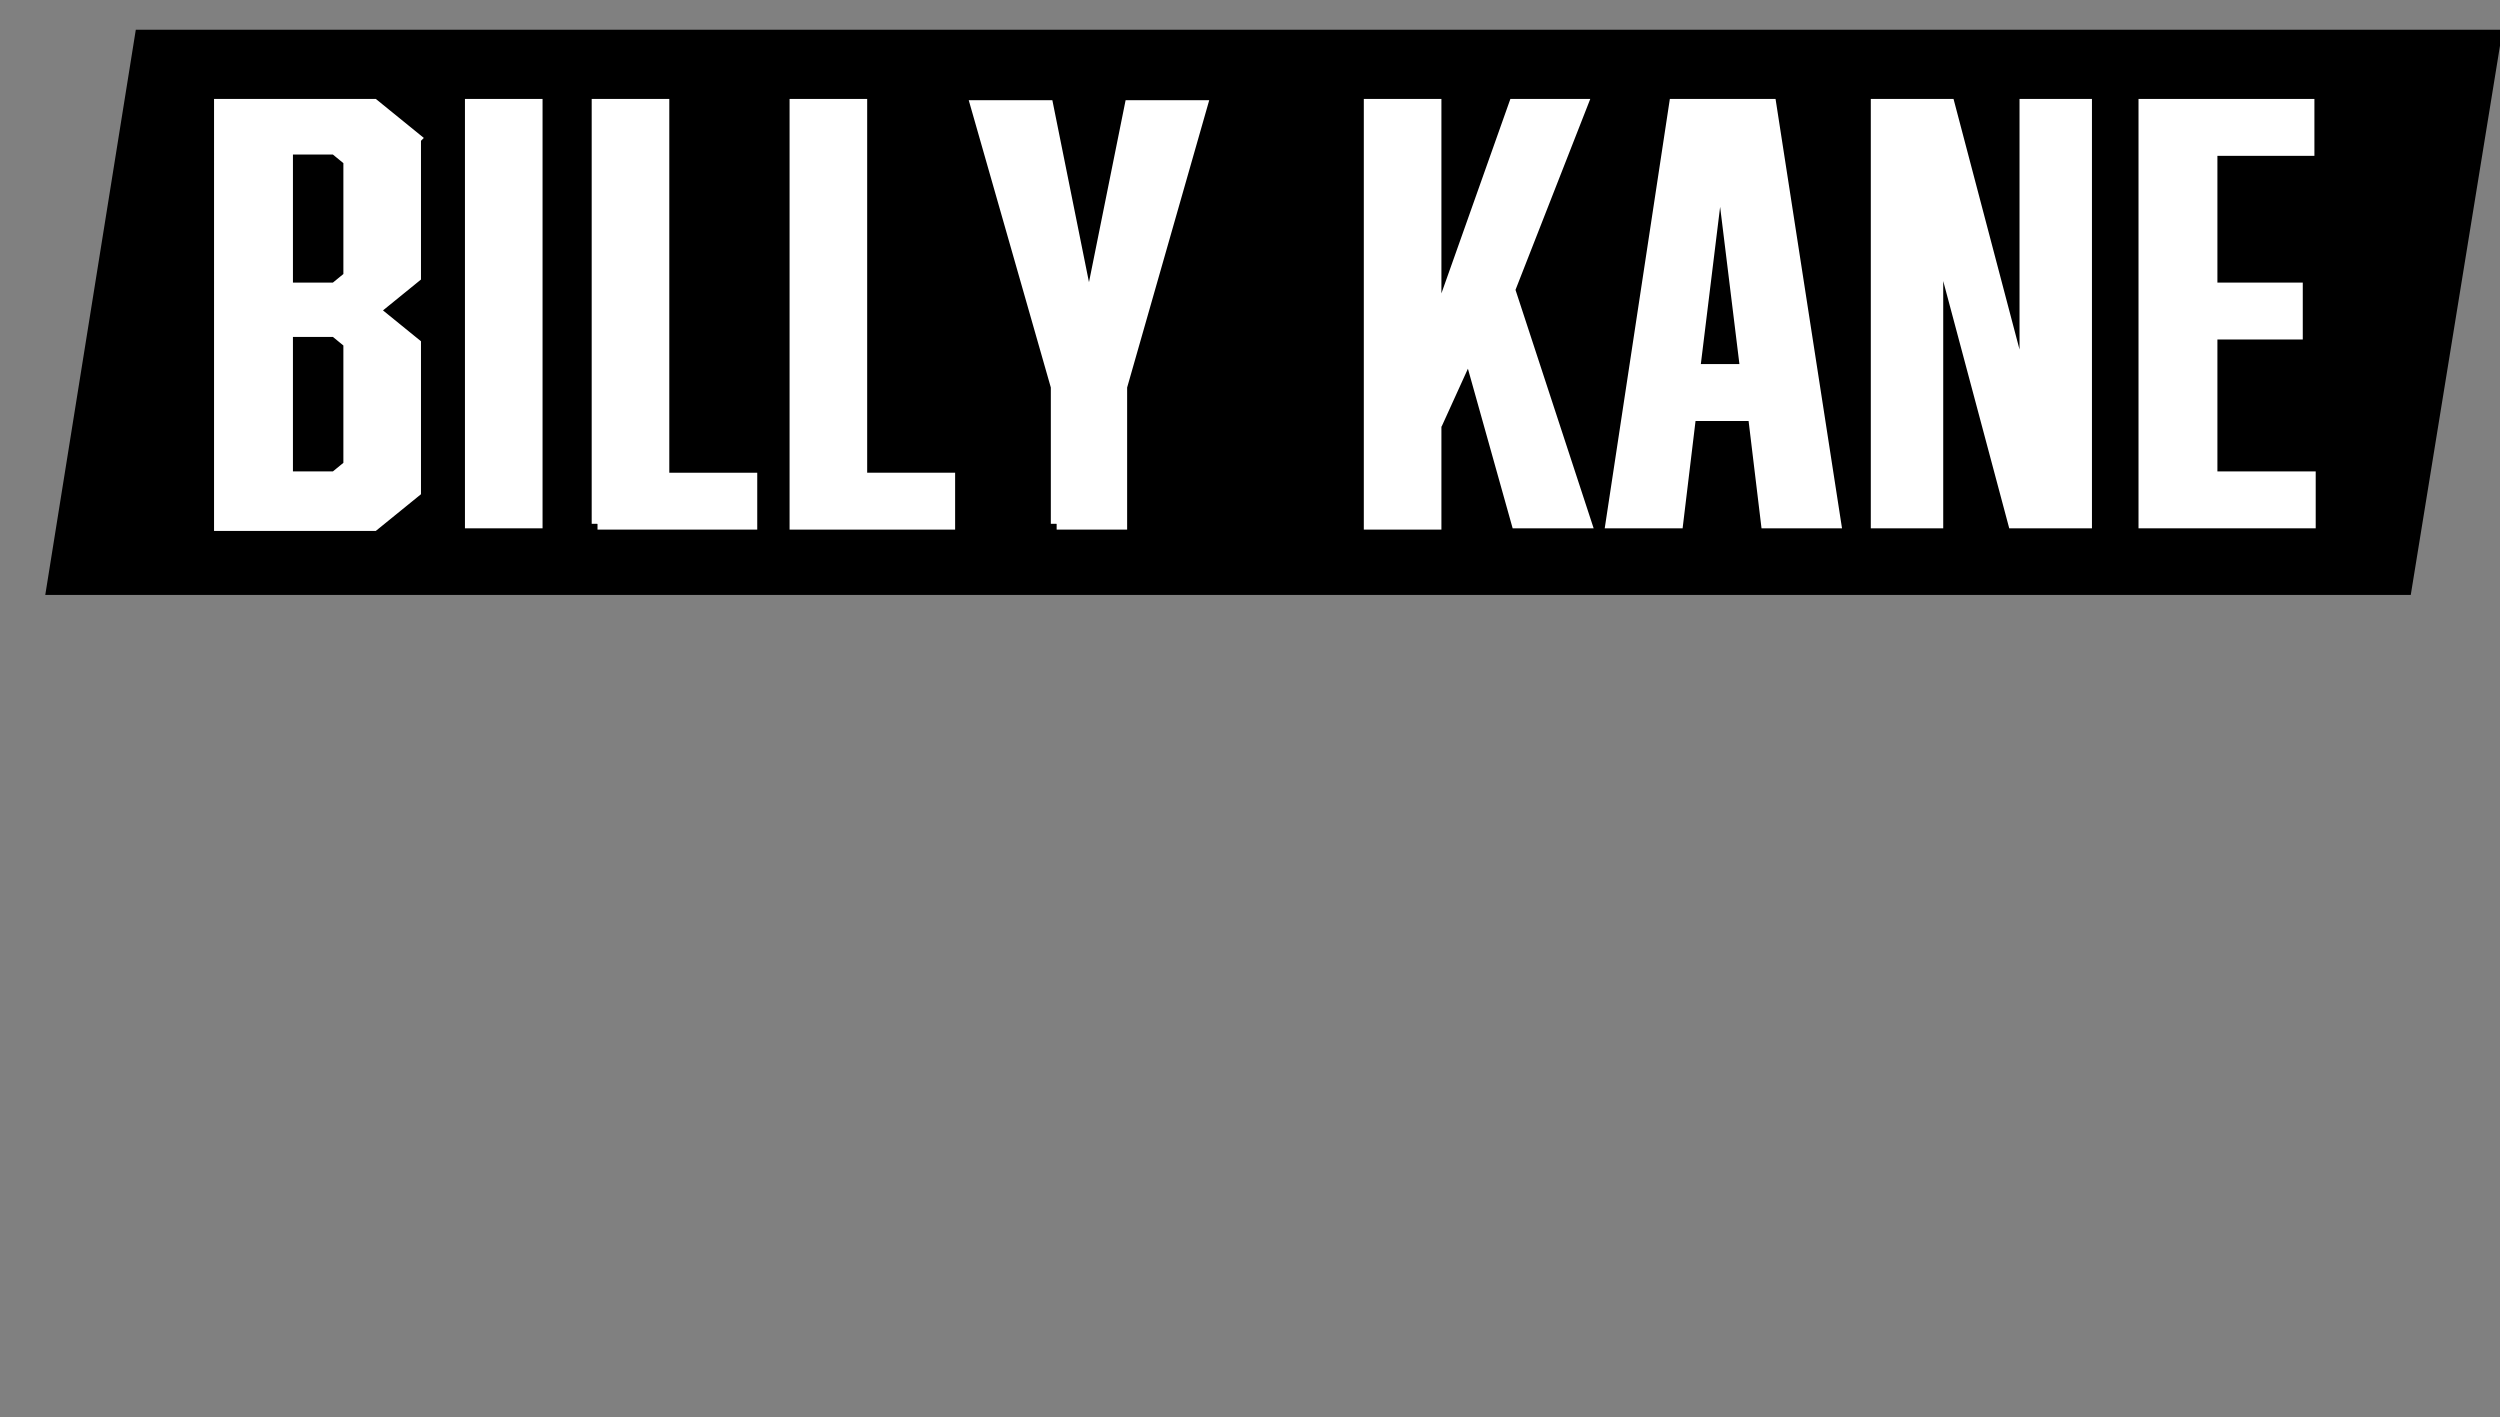
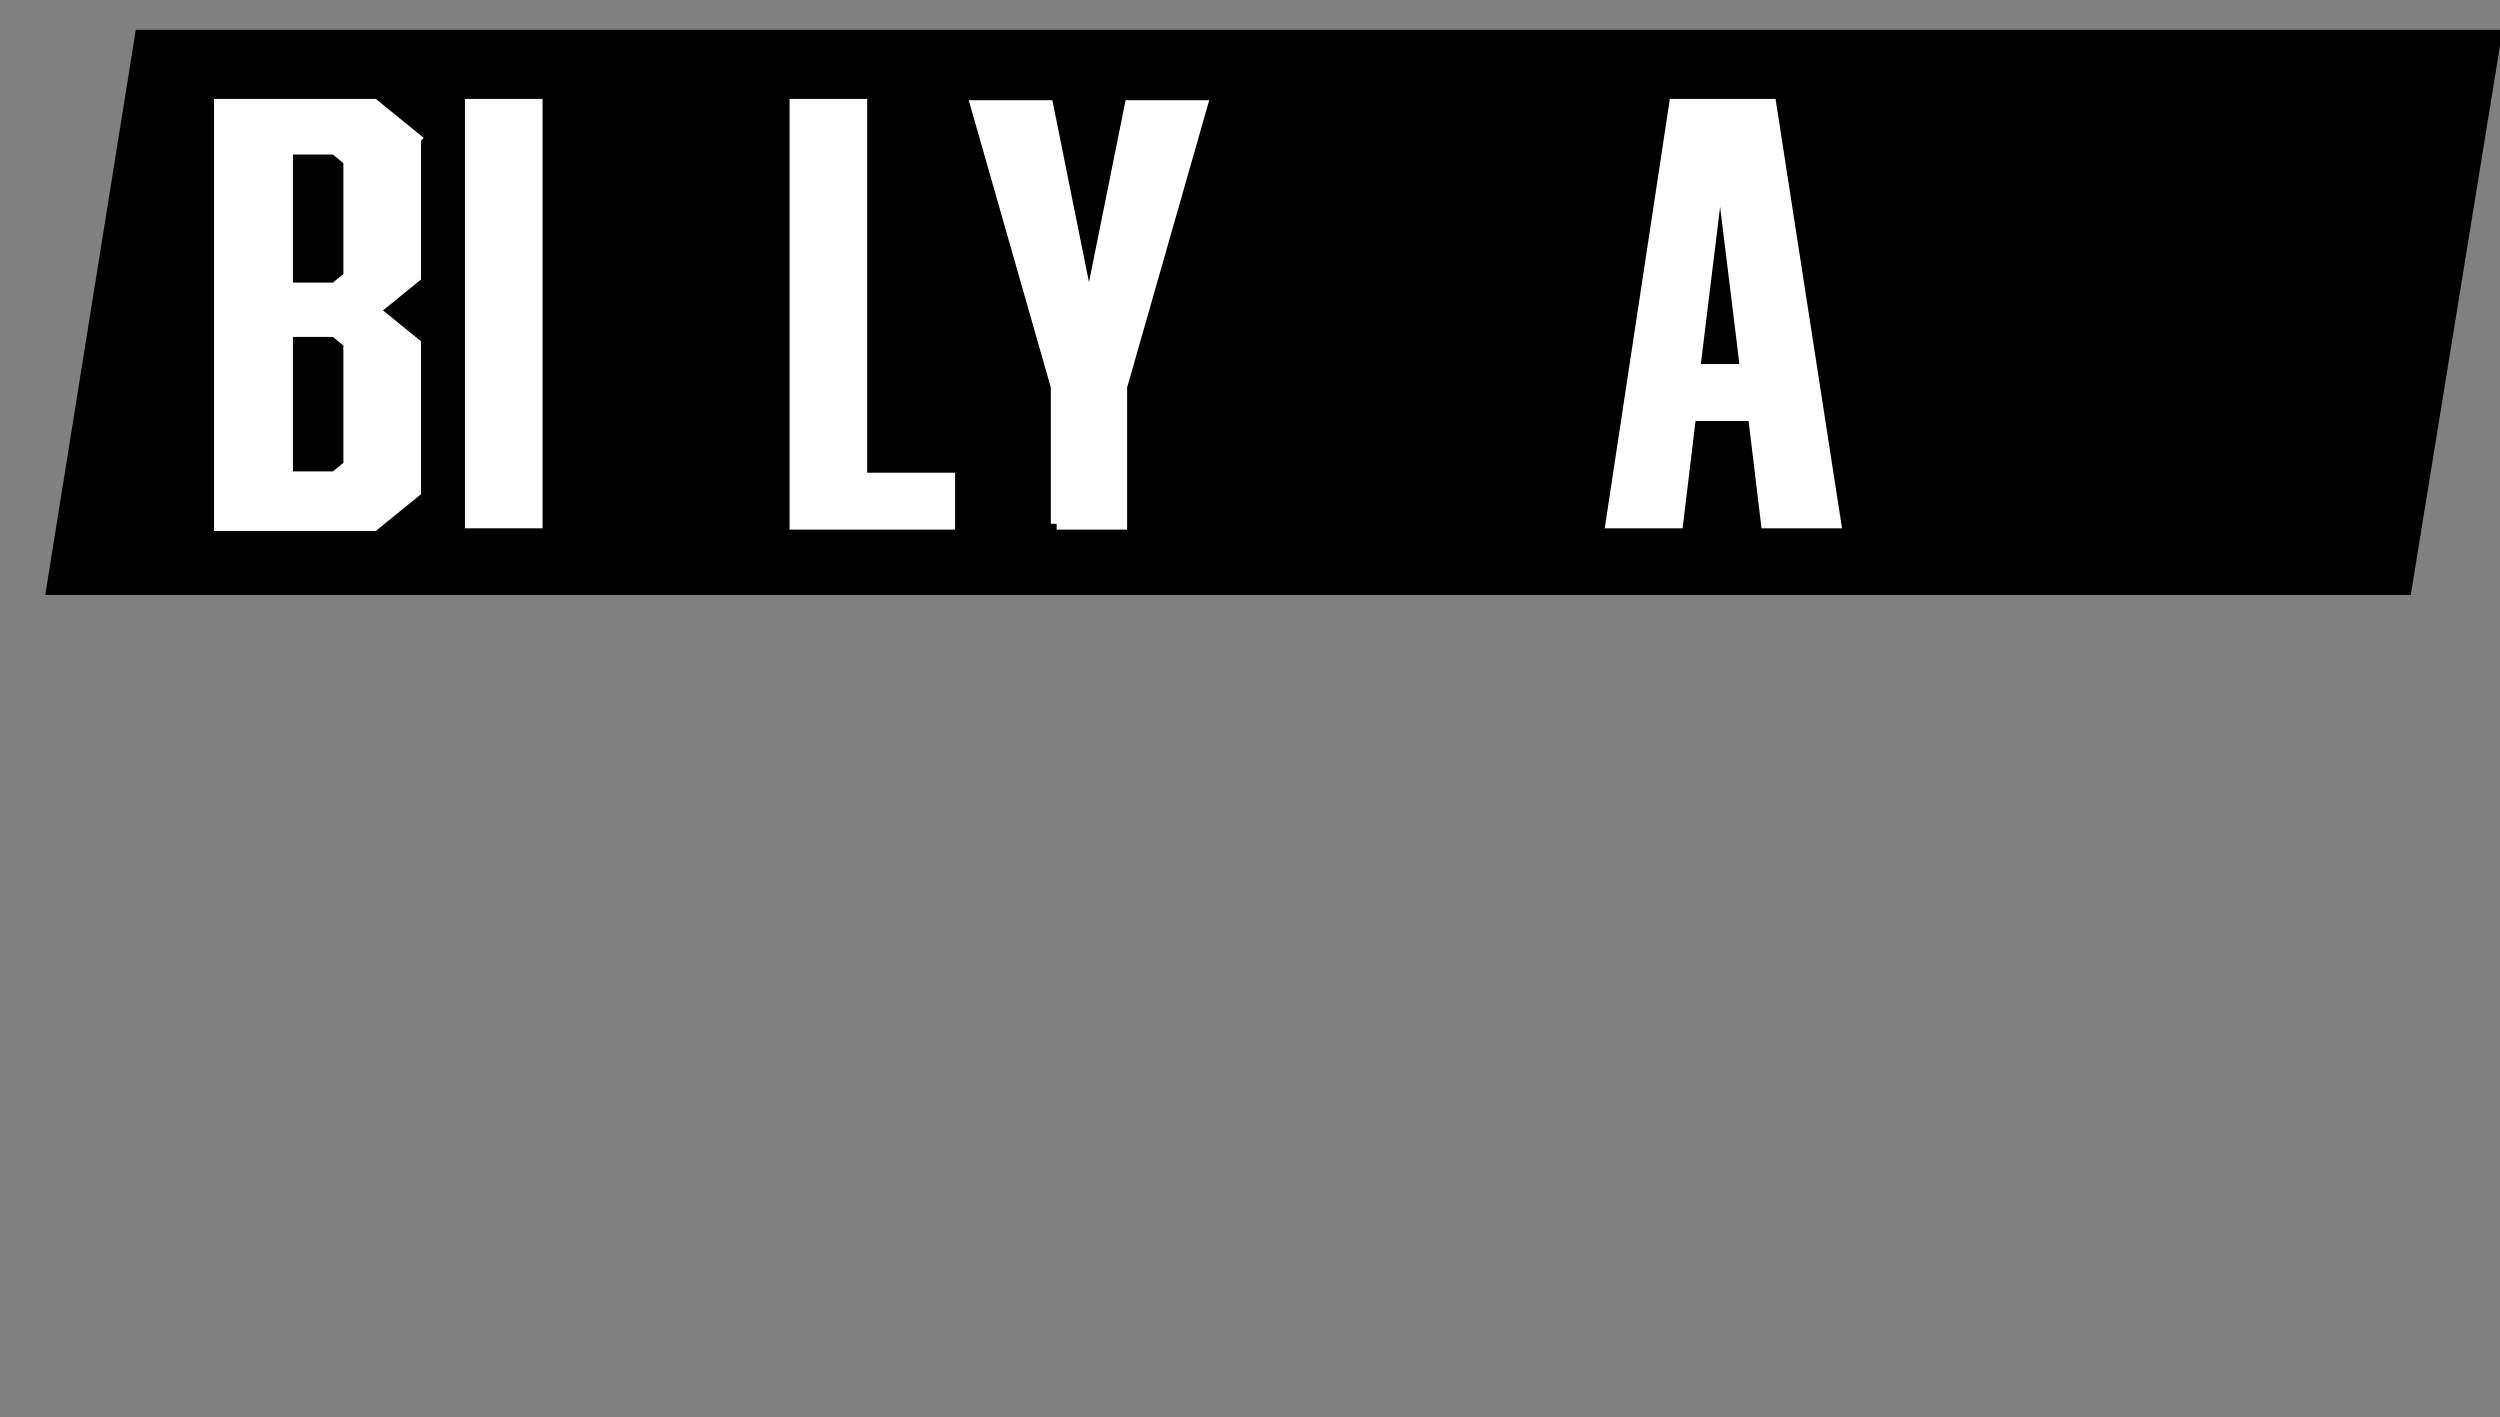
<svg xmlns="http://www.w3.org/2000/svg" width="193.3" height="109.6" version="1.1" viewBox="0 0 193.3 109.6">
  <rect x="0" y="0" width="193.3" height="109.6" fill="#808080" stroke="none" />
  <defs>
    <style>
      .cls-1 {
        fill: #fff;
        stroke: #fff;
        stroke-miterlimit: 10;
        stroke-width: .9px;
      }
    </style>
  </defs>
  <g>
    <g id="_レイヤー_1" data-name="レイヤー_1">
      <polygon points="186.4 46 3.5 46 10.5 2.3 193.5 2.3 186.4 46" />
      <g>
        <path class="cls-1" d="M32.1,10.7v10.7l-3.2,2.6,3.2,2.6v11.4l-3.2,2.6h-11.9V8.1h11.9s3.2,2.6,3.2,2.6ZM27,21.5v-9.1l-1.1-.9h-3.7v10.8h3.7l1.1-.9h0ZM22.2,25.7v11.2h3.7l1.1-.9v-9.5l-1.1-.9h-3.7Z" />
        <path class="cls-1" d="M36.4,8.1h5.1v32.3h-5.1V8.1Z" />
-         <path class="cls-1" d="M46.2,40.5V8.1h5.1v28.9h6.8v3.5s-11.9,0-11.9,0Z" />
        <path class="cls-1" d="M61.5,40.5V8.1h5.1v28.9h6.8v3.5h-11.9Z" />
        <path class="cls-1" d="M81.7,40.5v-10.6l-6.2-21.7h5.5l3.2,15.9,3.2-15.9h5.5l-6.2,21.7v10.6h-5Z" />
-         <path class="cls-1" d="M111,32.8v7.7h-5.1V8.1h5.1v17.2l6.1-17.2h5.2l-5.6,14.3,5.9,18h-5.3l-3.7-13.2-2.5,5.5h0Z" />
        <path class="cls-1" d="M130.7,32.1l-1,8.3h-5.1l4.9-32.3h7.4l5,32.3h-5.3l-1-8.3h-4.9ZM133,12.3l-2,16.3h4s-2-16.3-2-16.3Z" />
-         <path class="cls-1" d="M145.1,8.1h5.6l5.9,22.4V8.1h4.7v32.3h-5.6l-5.9-22.1v22.1h-4.7V8.1Z" />
-         <path class="cls-1" d="M165.8,8.1h12.7v3.5h-7.5v10.7h6.6v3.5h-6.6v11.1h7.6v3.5h-12.8V8.1Z" />
      </g>
    </g>
  </g>
</svg>